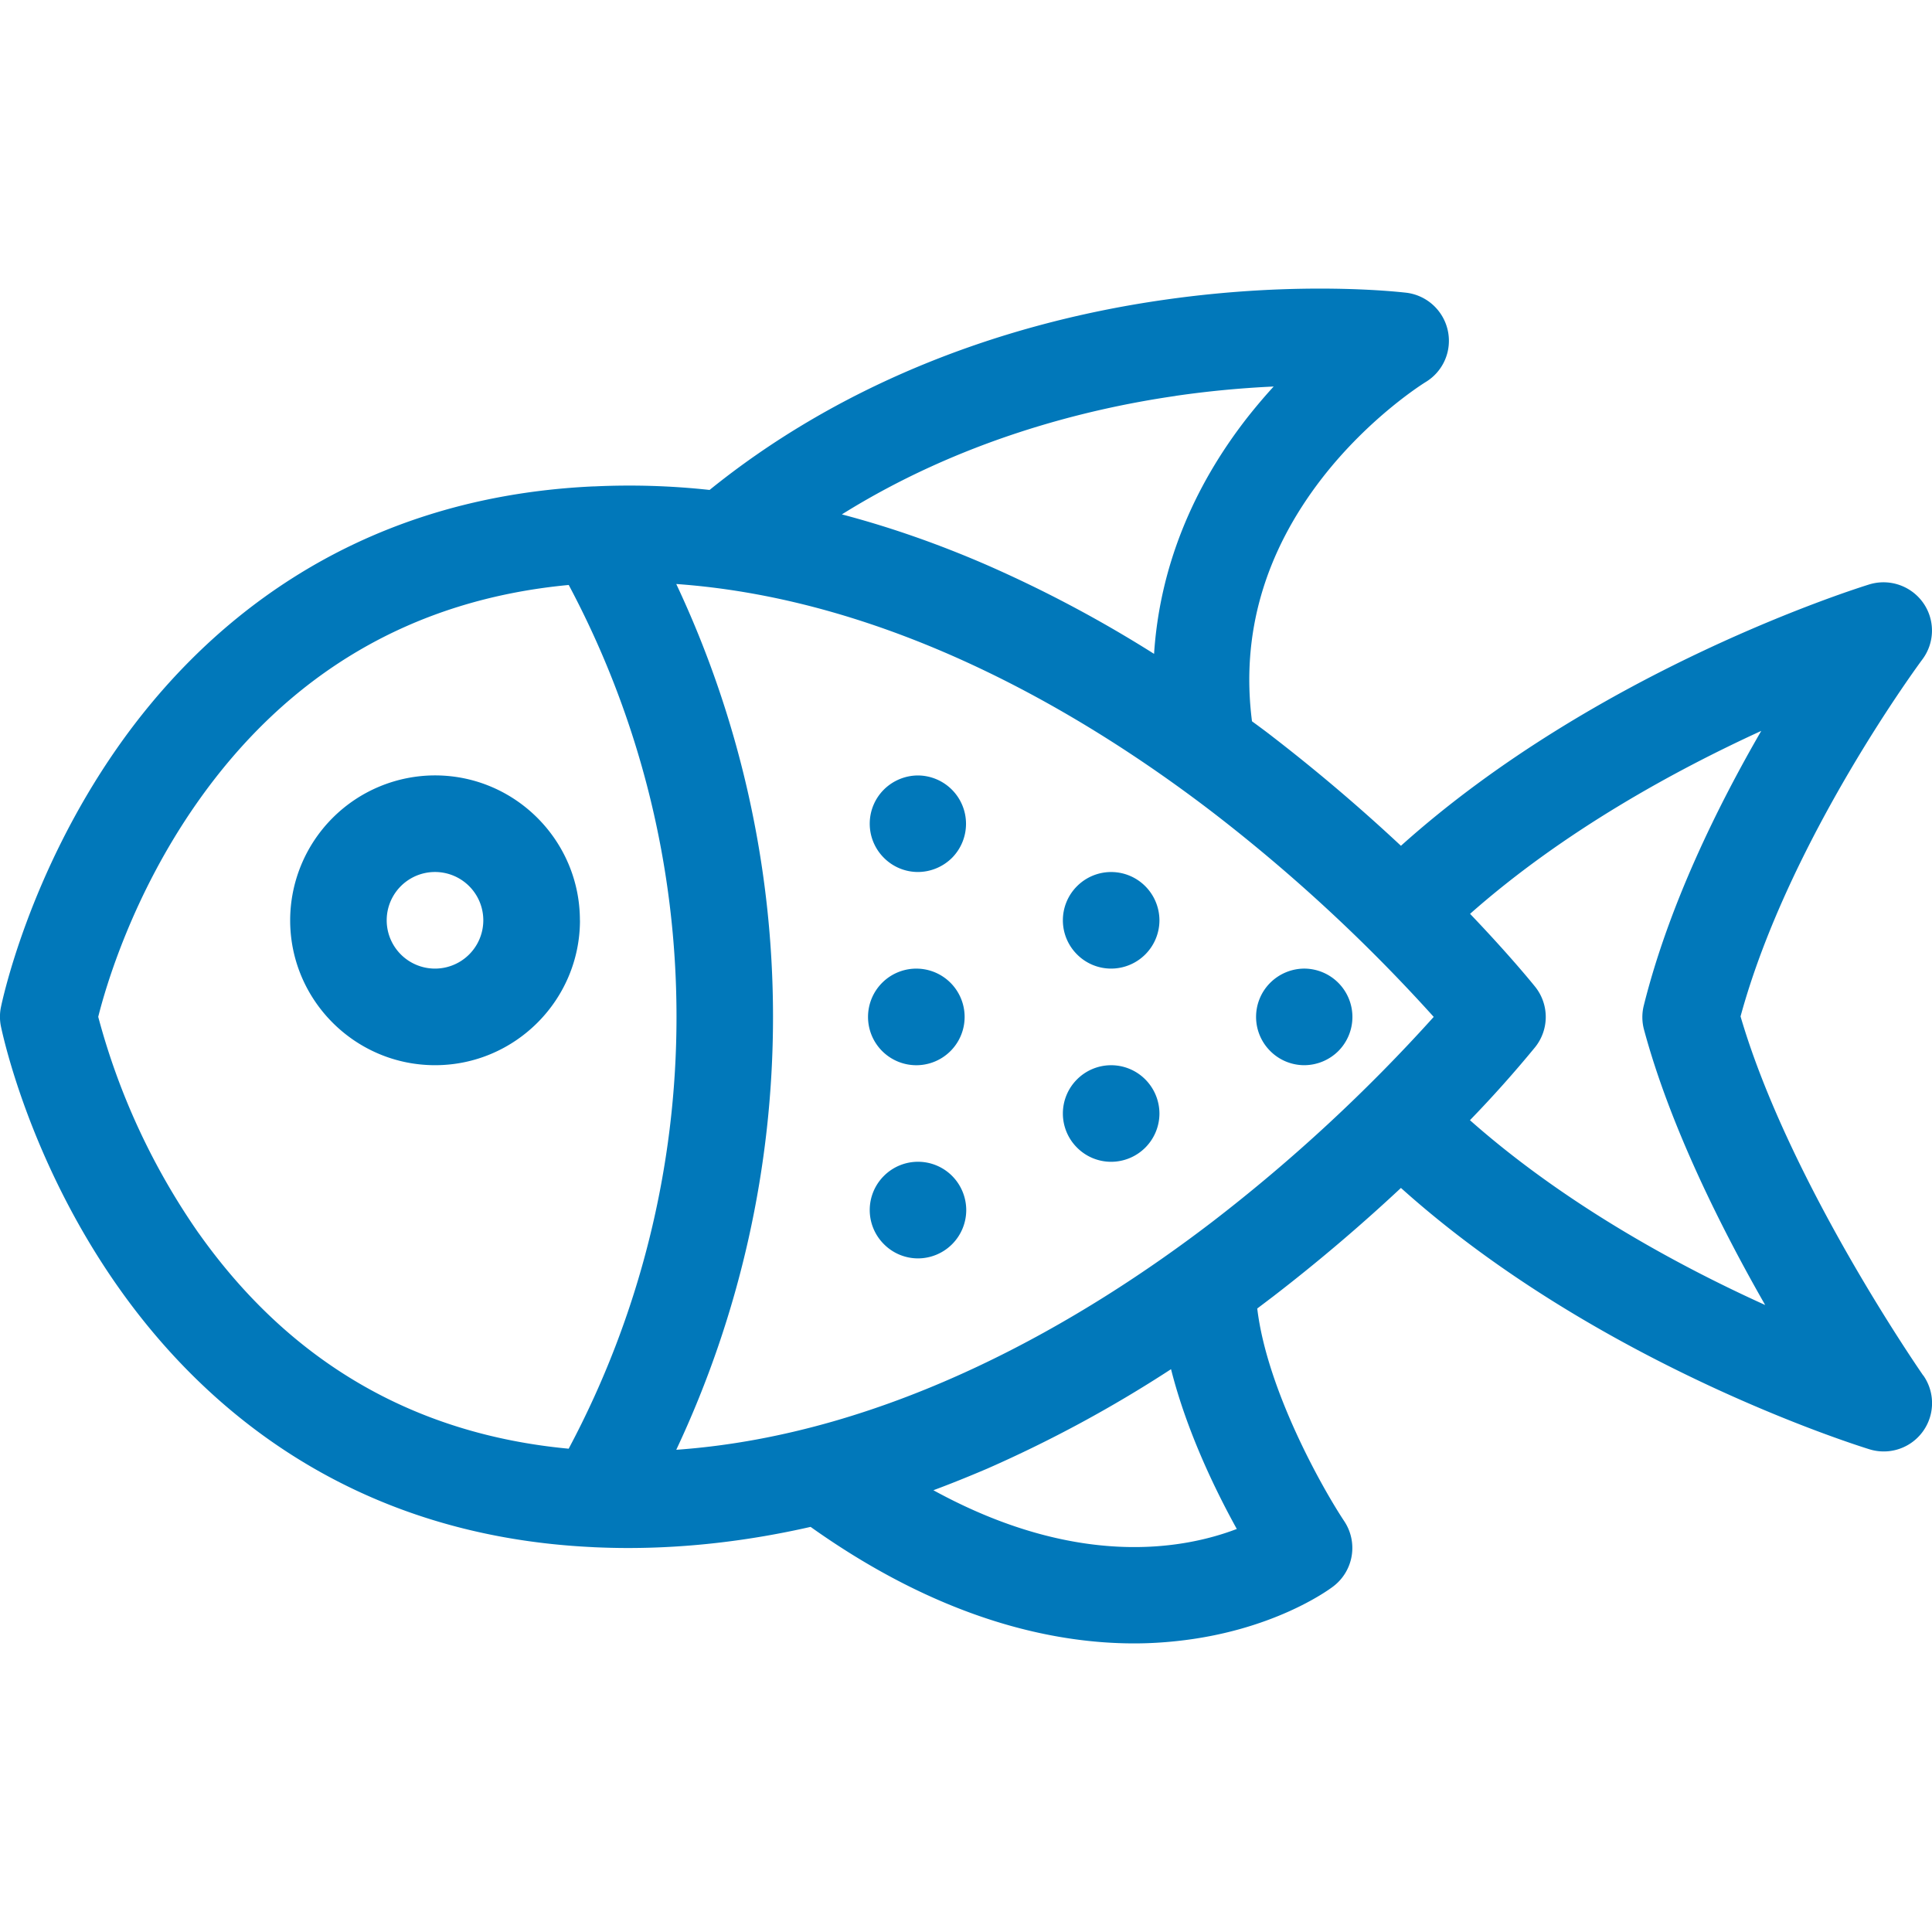
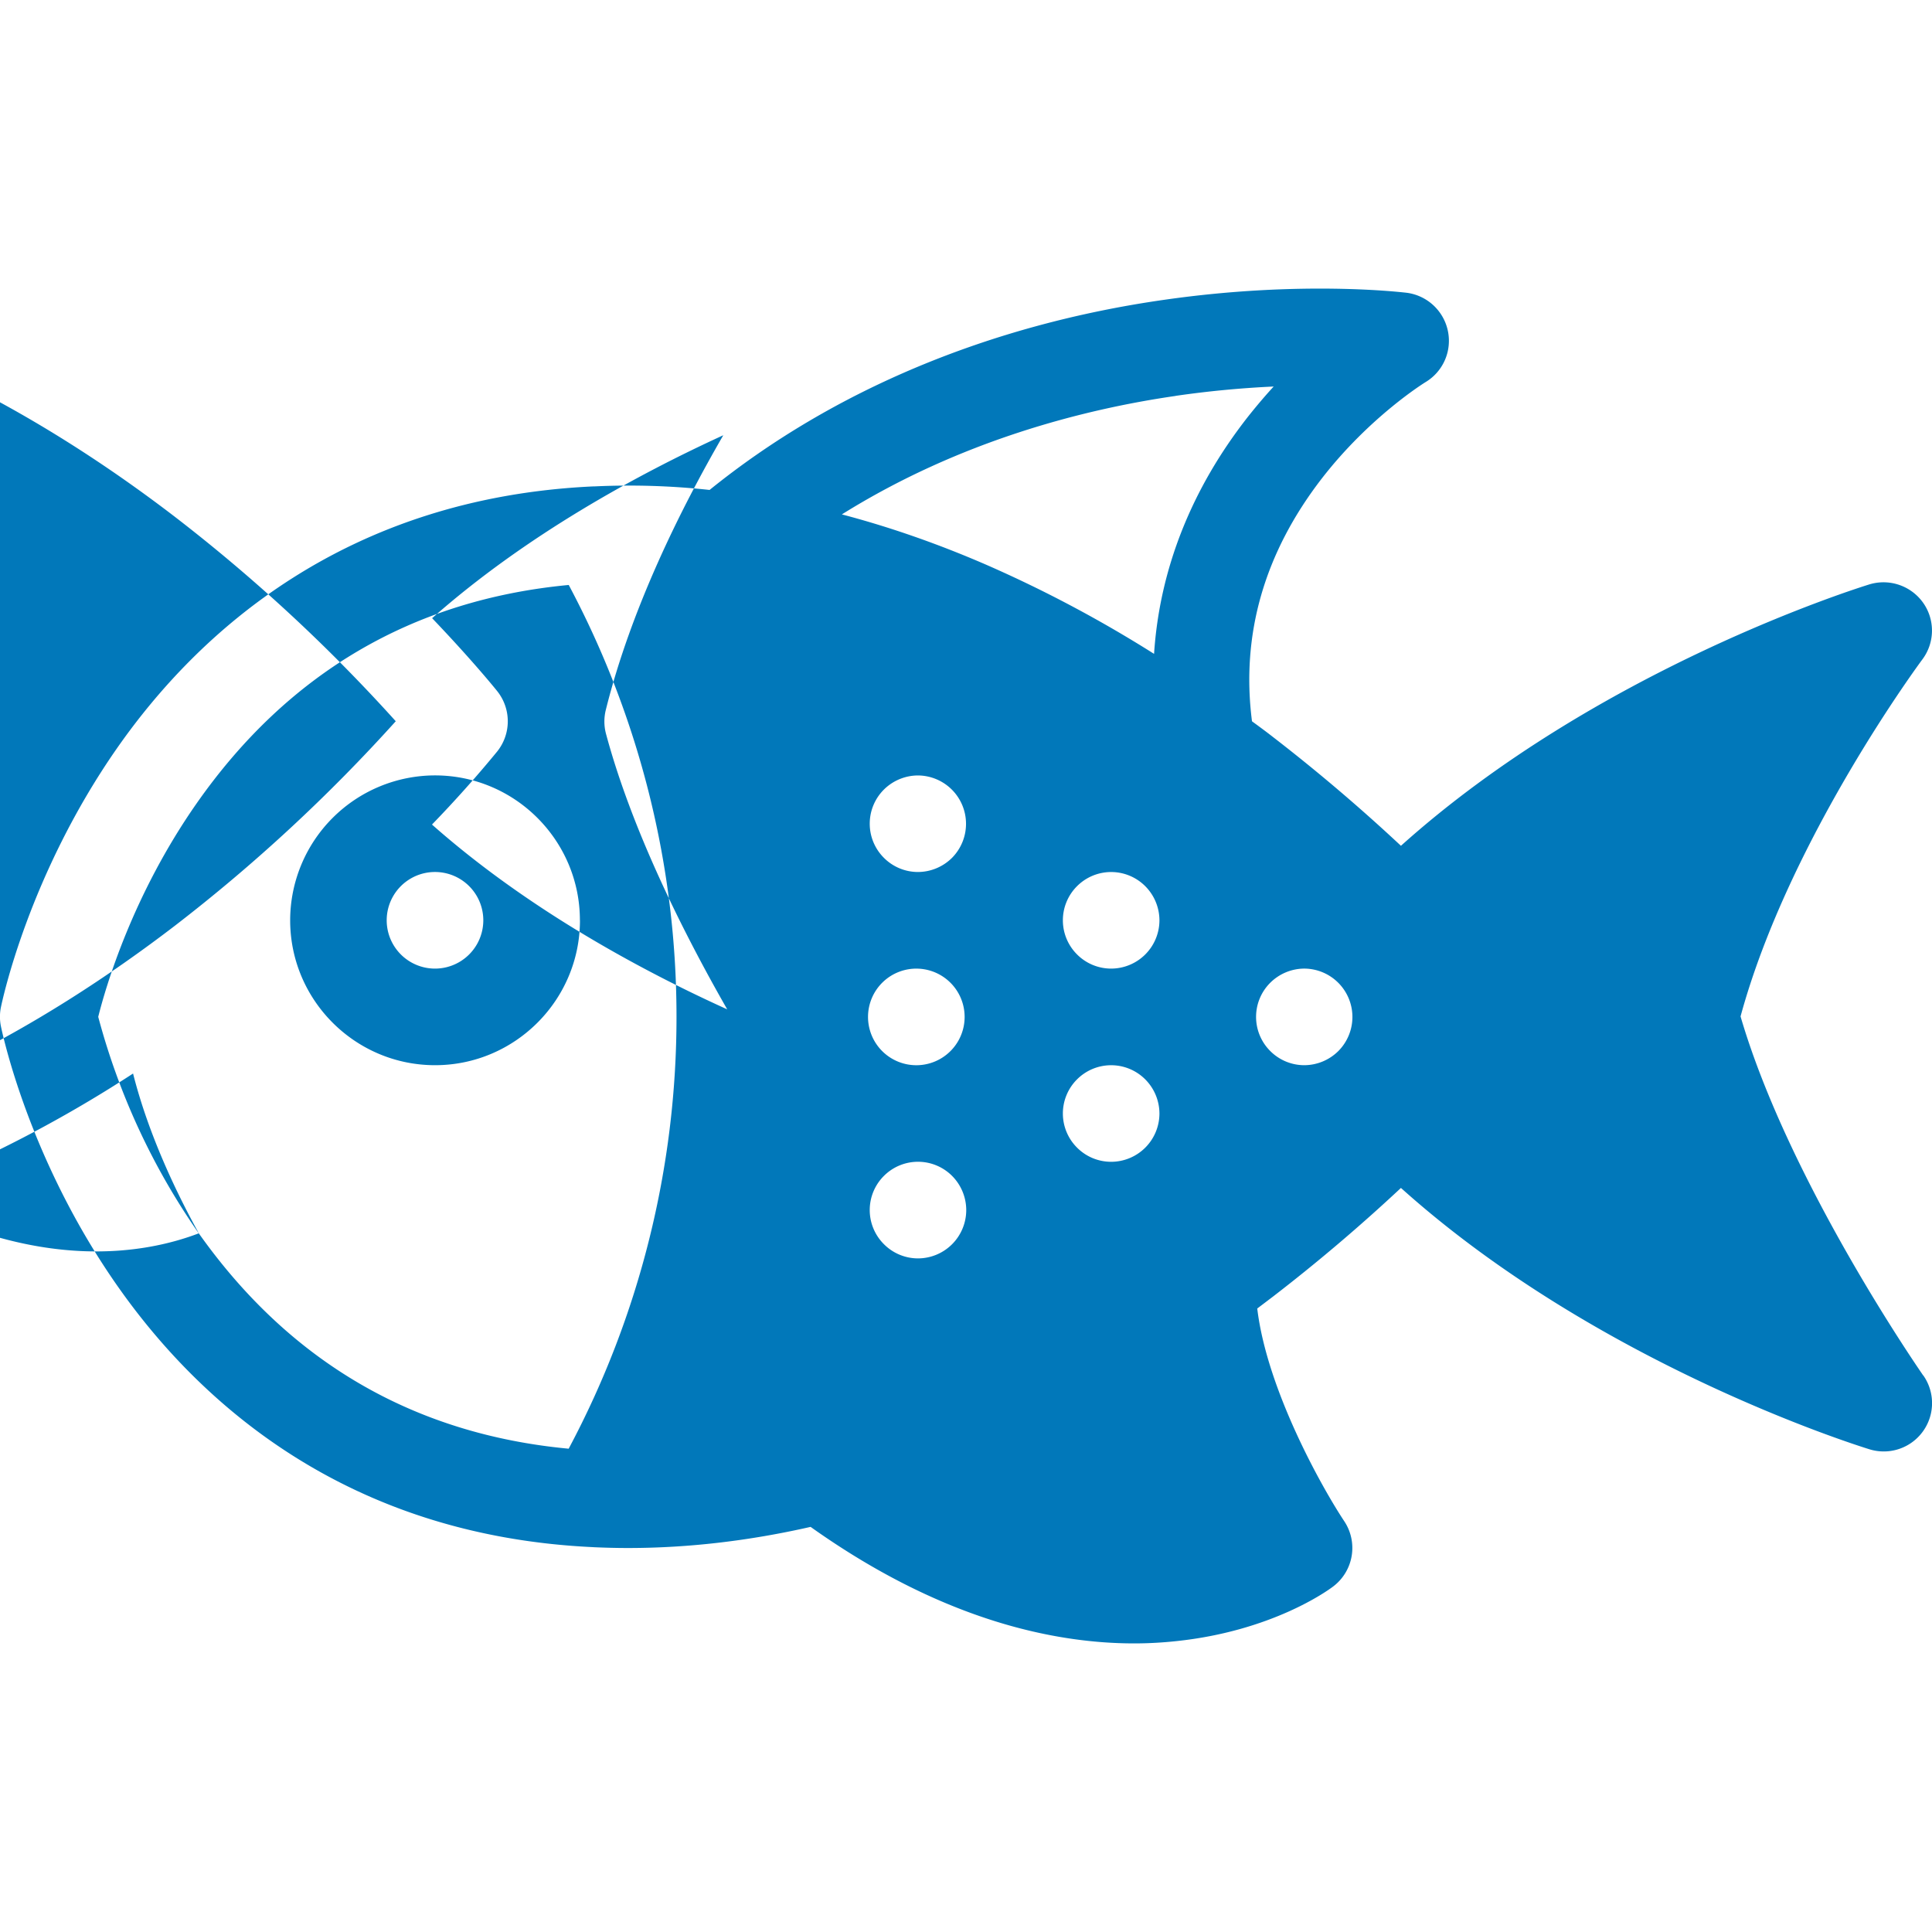
<svg xmlns="http://www.w3.org/2000/svg" width="32" height="32" viewBox="0 0 32 32">
-   <path style="fill:#0178ba" d="M15.204 14.443a.796.796 0 0 1-.564-.235.798.798 0 0 1 0-1.13.805.805 0 0 1 .564-.234.801.801 0 0 1 .565 1.364.805.805 0 0 1-.565.235zm0 3.2a.8.8 0 1 1 .003-1.599.8.8 0 0 1-.003 1.599zm0 3.2a.796.796 0 0 1-.564-.236.798.798 0 0 1 0-1.13.798.798 0 0 1 1.13 0 .805.805 0 0 1 .234.566.801.801 0 0 1-.8.8zm3.2-4.8a.796.796 0 0 1-.565-.235.798.798 0 0 1 0-1.13.798.798 0 0 1 1.13 0 .805.805 0 0 1 .235.565.801.801 0 0 1-.8.8zm0 3.2a.796.796 0 0 1-.565-.235.798.798 0 0 1 0-1.13.798.798 0 0 1 1.13 0 .805.805 0 0 1 .235.565.801.801 0 0 1-.8.8zm3.2-1.6a.796.796 0 0 1-.565-.235.798.798 0 0 1 0-1.13.805.805 0 0 1 .564-.235.801.801 0 0 1 .565 1.365.805.805 0 0 1-.565.235zm-11.999-2.4c0-1.323-1.077-2.4-2.4-2.4a2.403 2.403 0 0 0-2.399 2.4c0 1.323 1.077 2.4 2.4 2.4 1.322 0 2.4-1.077 2.4-2.4zm-2.4.8a.8.8 0 1 1 0-1.6.8.8 0 0 1 0 1.6zm24.65 6.74c-.021-.032-2.218-3.186-3.026-5.948.798-2.934 2.989-5.882 3.01-5.911a.797.797 0 0 0 .015-.939.805.805 0 0 0-.89-.306c-.192.06-4.5 1.403-7.76 4.33a29.67 29.67 0 0 0-2.117-1.8c-.115-.09-.232-.176-.35-.262-.185-1.438.204-2.79 1.158-4.024.797-1.028 1.707-1.588 1.715-1.593a.798.798 0 0 0 .371-.851.803.803 0 0 0-.683-.63c-.07-.007-1.733-.21-4.01.116-2.899.413-5.495 1.5-7.535 3.15a12.278 12.278 0 0 0-1.9-.059h-.019c-4.13.188-6.562 2.431-7.889 4.327C.468 14.496.034 16.595.015 16.684a.79.79 0 0 0 0 .314c.019.088.45 2.189 1.93 4.301 1.325 1.891 3.749 4.13 7.865 4.326l.032.002c.182.008.368.013.558.013.994 0 2.005-.118 3.026-.35 2.151 1.53 4.012 1.93 5.36 1.93.25 0 .484-.015.699-.038 1.574-.166 2.495-.828 2.594-.903a.8.8 0 0 0 .186-1.083c-.37-.558-1.281-2.182-1.441-3.523l.264-.2a29.204 29.204 0 0 0 2.116-1.797c3.26 2.927 7.567 4.269 7.761 4.329a.8.8 0 0 0 .89-1.225zM19.47 6.557a16.654 16.654 0 0 1 1.626-.155c-.14.152-.28.317-.42.493-.943 1.2-1.47 2.537-1.561 3.935a20.88 20.88 0 0 0-2.766-1.47c-.805-.35-1.607-.63-2.405-.84 1.953-1.22 4.012-1.743 5.527-1.962ZM3.292 20.428a11.382 11.382 0 0 1-1.665-3.586c.121-.485.562-2.01 1.633-3.54 1.512-2.158 3.58-3.37 6.16-3.613a15.196 15.196 0 0 1 1.785 7.153 15.2 15.2 0 0 1-1.786 7.153c-2.56-.24-4.618-1.437-6.127-3.568Zm17.192 4.897c-.886.338-2.65.658-5.024-.642.296-.11.592-.23.89-.357a21.195 21.195 0 0 0 3.046-1.648c.259 1.027.734 2.005 1.09 2.648zm-.398-5.093c-2.112 1.618-5.31 3.527-8.885 3.781a16.841 16.841 0 0 0 0-14.34c3.576.254 6.773 2.163 8.885 3.782a27.59 27.59 0 0 1 3.661 3.388 27.522 27.522 0 0 1-3.661 3.389zm4.263-1.68a19.638 19.638 0 0 0 1.078-1.208.8.8 0 0 0 0-1c-.032-.04-.411-.51-1.078-1.208 1.558-1.377 3.406-2.381 4.823-3.03-.718 1.24-1.53 2.882-1.945 4.546a.793.793 0 0 0 .003.402c.429 1.594 1.276 3.283 2.007 4.561-1.426-.646-3.306-1.66-4.889-3.06z" />
+   <path style="fill:#0178ba" d="M15.204 14.443a.796.796 0 0 1-.564-.235.798.798 0 0 1 0-1.13.805.805 0 0 1 .564-.234.801.801 0 0 1 .565 1.364.805.805 0 0 1-.565.235zm0 3.2a.8.8 0 1 1 .003-1.599.8.8 0 0 1-.003 1.599zm0 3.2a.796.796 0 0 1-.564-.236.798.798 0 0 1 0-1.13.798.798 0 0 1 1.13 0 .805.805 0 0 1 .234.566.801.801 0 0 1-.8.8zm3.2-4.8a.796.796 0 0 1-.565-.235.798.798 0 0 1 0-1.13.798.798 0 0 1 1.13 0 .805.805 0 0 1 .235.565.801.801 0 0 1-.8.8zm0 3.2a.796.796 0 0 1-.565-.235.798.798 0 0 1 0-1.13.798.798 0 0 1 1.13 0 .805.805 0 0 1 .235.565.801.801 0 0 1-.8.8zm3.2-1.6a.796.796 0 0 1-.565-.235.798.798 0 0 1 0-1.13.805.805 0 0 1 .564-.235.801.801 0 0 1 .565 1.365.805.805 0 0 1-.565.235zm-11.999-2.4c0-1.323-1.077-2.4-2.4-2.4a2.403 2.403 0 0 0-2.399 2.4c0 1.323 1.077 2.4 2.4 2.4 1.322 0 2.4-1.077 2.4-2.4zm-2.4.8a.8.8 0 1 1 0-1.6.8.8 0 0 1 0 1.6zm24.65 6.74c-.021-.032-2.218-3.186-3.026-5.948.798-2.934 2.989-5.882 3.01-5.911a.797.797 0 0 0 .015-.939.805.805 0 0 0-.89-.306c-.192.06-4.5 1.403-7.76 4.33a29.67 29.67 0 0 0-2.117-1.8c-.115-.09-.232-.176-.35-.262-.185-1.438.204-2.79 1.158-4.024.797-1.028 1.707-1.588 1.715-1.593a.798.798 0 0 0 .371-.851.803.803 0 0 0-.683-.63c-.07-.007-1.733-.21-4.01.116-2.899.413-5.495 1.5-7.535 3.15a12.278 12.278 0 0 0-1.9-.059h-.019c-4.13.188-6.562 2.431-7.889 4.327C.468 14.496.034 16.595.015 16.684a.79.79 0 0 0 0 .314c.019.088.45 2.189 1.93 4.301 1.325 1.891 3.749 4.13 7.865 4.326l.032.002c.182.008.368.013.558.013.994 0 2.005-.118 3.026-.35 2.151 1.53 4.012 1.93 5.36 1.93.25 0 .484-.015.699-.038 1.574-.166 2.495-.828 2.594-.903a.8.8 0 0 0 .186-1.083c-.37-.558-1.281-2.182-1.441-3.523l.264-.2a29.204 29.204 0 0 0 2.116-1.797c3.26 2.927 7.567 4.269 7.761 4.329a.8.8 0 0 0 .89-1.225zM19.47 6.557a16.654 16.654 0 0 1 1.626-.155c-.14.152-.28.317-.42.493-.943 1.2-1.47 2.537-1.561 3.935a20.88 20.88 0 0 0-2.766-1.47c-.805-.35-1.607-.63-2.405-.84 1.953-1.22 4.012-1.743 5.527-1.962ZM3.292 20.428a11.382 11.382 0 0 1-1.665-3.586c.121-.485.562-2.01 1.633-3.54 1.512-2.158 3.58-3.37 6.16-3.613a15.196 15.196 0 0 1 1.785 7.153 15.2 15.2 0 0 1-1.786 7.153c-2.56-.24-4.618-1.437-6.127-3.568Zc-.886.338-2.65.658-5.024-.642.296-.11.592-.23.89-.357a21.195 21.195 0 0 0 3.046-1.648c.259 1.027.734 2.005 1.09 2.648zm-.398-5.093c-2.112 1.618-5.31 3.527-8.885 3.781a16.841 16.841 0 0 0 0-14.34c3.576.254 6.773 2.163 8.885 3.782a27.59 27.59 0 0 1 3.661 3.388 27.522 27.522 0 0 1-3.661 3.389zm4.263-1.68a19.638 19.638 0 0 0 1.078-1.208.8.8 0 0 0 0-1c-.032-.04-.411-.51-1.078-1.208 1.558-1.377 3.406-2.381 4.823-3.03-.718 1.24-1.53 2.882-1.945 4.546a.793.793 0 0 0 .003.402c.429 1.594 1.276 3.283 2.007 4.561-1.426-.646-3.306-1.66-4.889-3.06z" />
</svg>